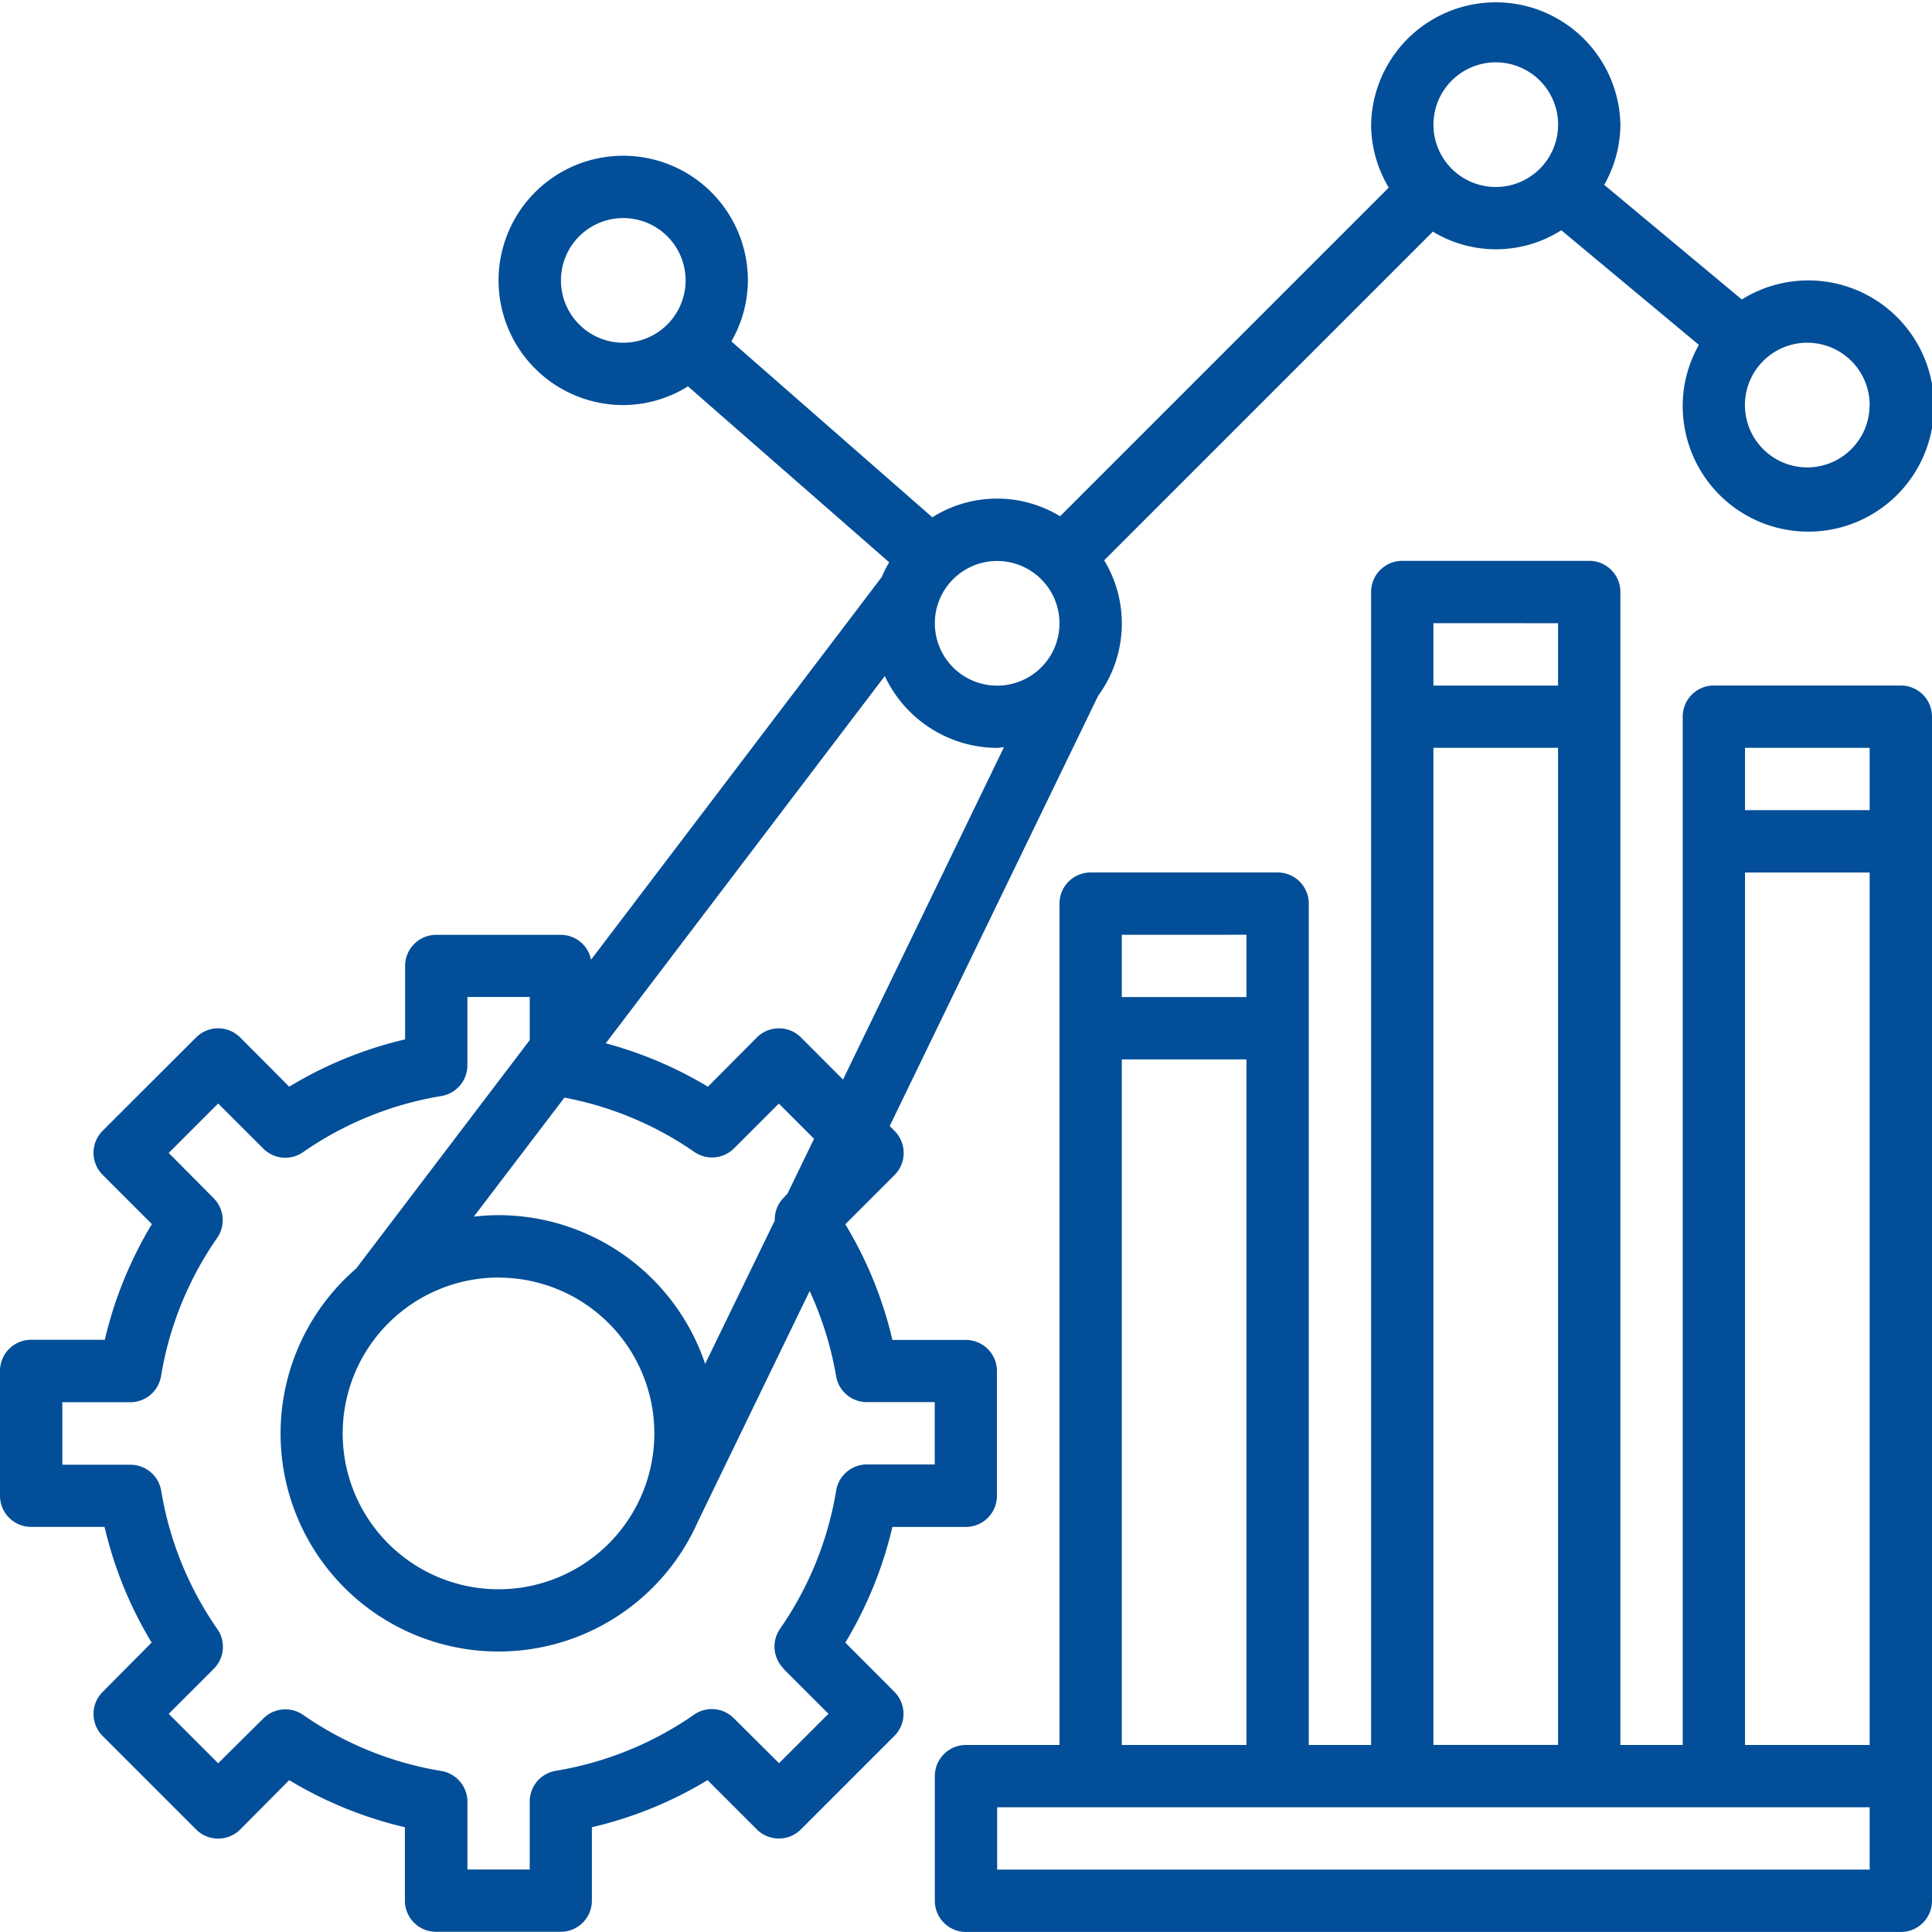
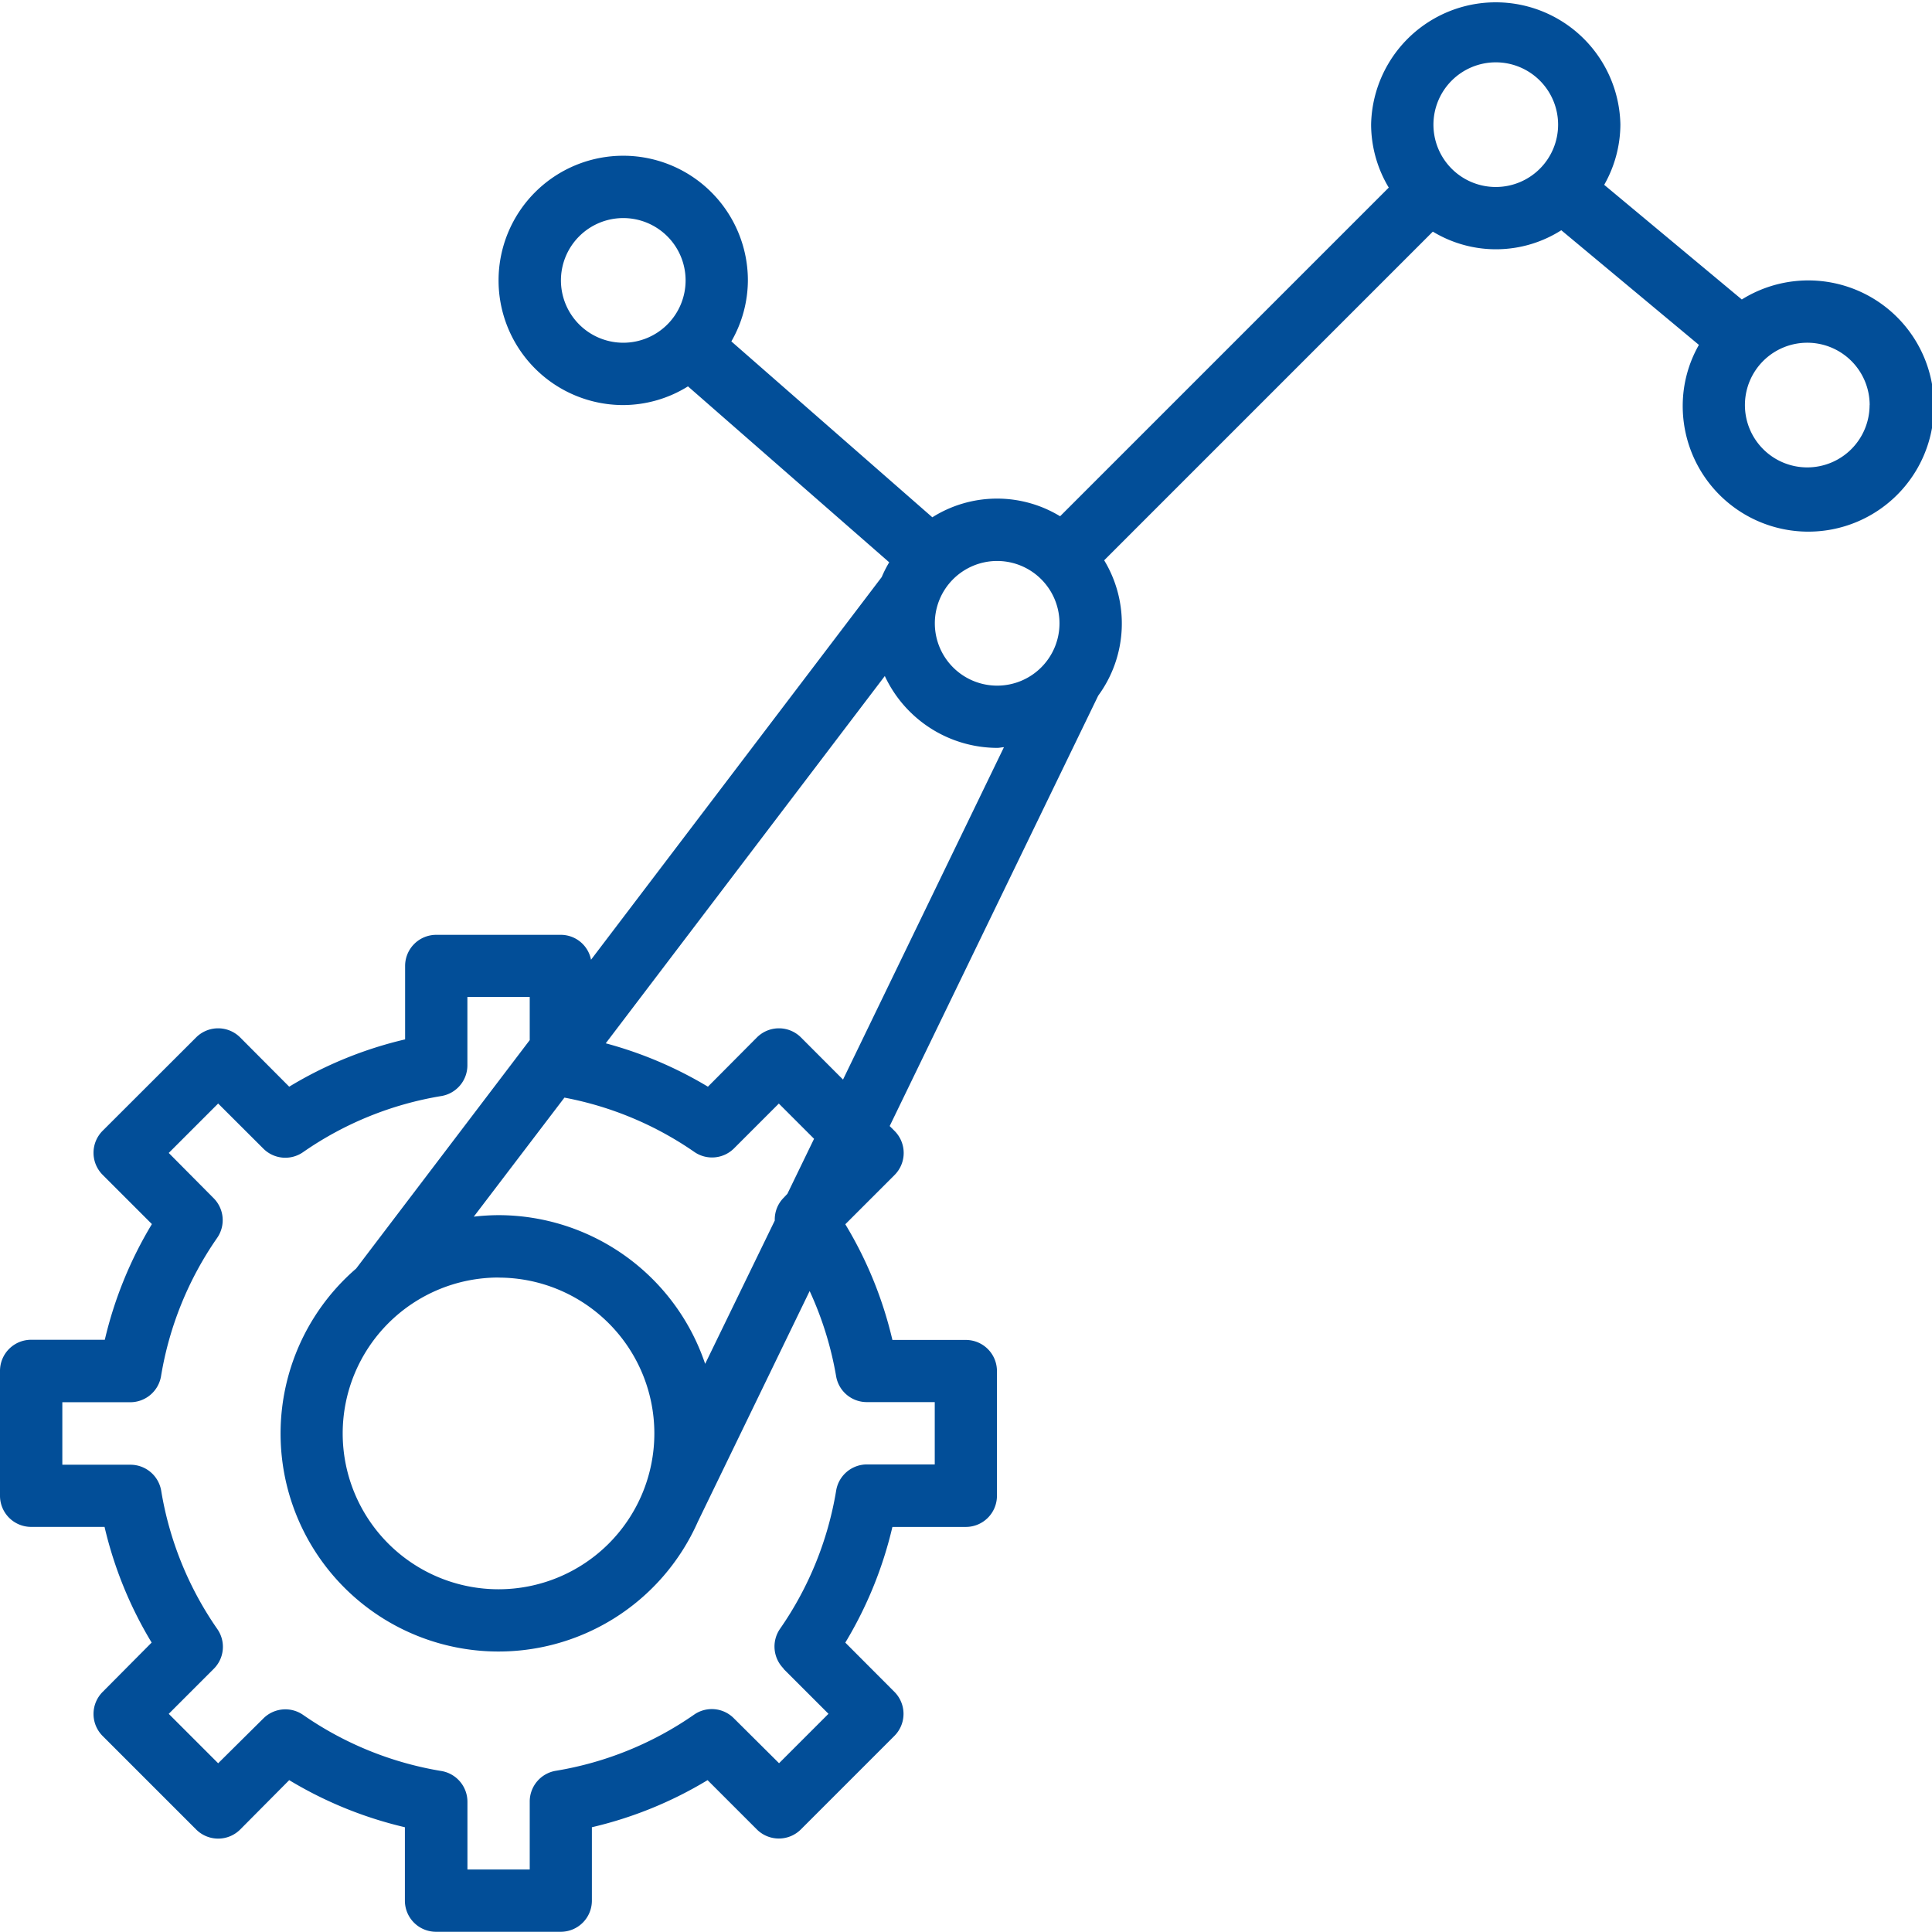
<svg xmlns="http://www.w3.org/2000/svg" width="44.758" height="44.758" viewBox="0 0 44.758 44.758">
  <g id="noun-optimization-2045123" transform="translate(-2 -2.004)">
    <path id="Path_5690" data-name="Path 5690" d="M21.583,40.058a9.271,9.271,0,0,0,1.091-2.68h1.7a.721.721,0,0,0,.722-.722V33.768a.721.721,0,0,0-.722-.722h-1.7a9.232,9.232,0,0,0-1.091-2.68l1.141-1.141a.722.722,0,0,0,0-1.021l-.113-.113,4.831-9.971a2.827,2.827,0,0,0,.138-3.136L35.194,7.37a2.819,2.819,0,0,0,2.976-.032l3.188,2.656a2.854,2.854,0,0,0-.375,1.394,2.91,2.91,0,1,0,1.369-2.446L39.164,6.286a2.854,2.854,0,0,0,.375-1.394,2.888,2.888,0,0,0-5.775,0,2.855,2.855,0,0,0,.409,1.458l-7.614,7.614a2.812,2.812,0,0,0-2.96.024L18.943,9.913A2.853,2.853,0,0,0,19.326,8.5a2.888,2.888,0,1,0-2.888,2.888,2.857,2.857,0,0,0,1.5-.433L22.6,15.031a2.672,2.672,0,0,0-.173.341l-6.735,8.866a.713.713,0,0,0-.694-.577H12.107a.721.721,0,0,0-.722.722v1.7A9.232,9.232,0,0,0,8.7,27.179L7.564,26.038a.722.722,0,0,0-1.021,0L4.378,28.2a.722.722,0,0,0,0,1.021l1.141,1.141a9.271,9.271,0,0,0-1.091,2.68h-1.7A.721.721,0,0,0,2,33.767v2.888a.721.721,0,0,0,.722.722h1.7a9.232,9.232,0,0,0,1.091,2.68L4.378,41.2a.722.722,0,0,0,0,1.021l2.166,2.166a.722.722,0,0,0,1.021,0L8.7,43.244a9.271,9.271,0,0,0,2.68,1.091v1.7a.721.721,0,0,0,.722.722h2.888a.721.721,0,0,0,.722-.722v-1.7a9.232,9.232,0,0,0,2.68-1.091l1.141,1.141a.722.722,0,0,0,1.021,0l2.166-2.166a.722.722,0,0,0,0-1.021Zm-1.434-10.3a.715.715,0,0,0-.2.522L18.336,33.6a5.058,5.058,0,0,0-4.785-3.445,5.166,5.166,0,0,0-.575.035l2.1-2.758a7.841,7.841,0,0,1,3.01,1.259A.721.721,0,0,0,19,28.613l1.043-1.043.816.816-.618,1.275Zm-6.6,1.844a3.61,3.61,0,1,1-3.61,3.61A3.613,3.613,0,0,1,13.551,31.6Zm7.007-5.564a.722.722,0,0,0-1.021,0L18.4,27.179a9.236,9.236,0,0,0-2.367-1.005l6.465-8.509A2.885,2.885,0,0,0,25.1,19.33c.054,0,.1-.013.158-.016l-3.728,7.7Zm24.756-14.65a1.444,1.444,0,1,1-1.444-1.444A1.445,1.445,0,0,1,45.314,11.389ZM36.652,3.448a1.444,1.444,0,1,1-1.444,1.444A1.445,1.445,0,0,1,36.652,3.448ZM26.545,16.442A1.444,1.444,0,1,1,25.1,15,1.445,1.445,0,0,1,26.545,16.442ZM14.995,8.5a1.444,1.444,0,1,1,1.444,1.444A1.445,1.445,0,0,1,14.995,8.5Zm5.155,32.164,1.043,1.043-1.145,1.145L19,41.81a.718.718,0,0,0-.922-.082,7.842,7.842,0,0,1-3.206,1.3.722.722,0,0,0-.6.712v1.574H12.829V43.745a.723.723,0,0,0-.6-.712,7.842,7.842,0,0,1-3.206-1.3.721.721,0,0,0-.922.082L7.054,42.853,5.909,41.708l1.043-1.043a.719.719,0,0,0,.082-.922,7.842,7.842,0,0,1-1.3-3.206.722.722,0,0,0-.712-.6H3.444V34.489H5.018a.723.723,0,0,0,.712-.6,7.842,7.842,0,0,1,1.3-3.206.721.721,0,0,0-.082-.922L5.909,28.714l1.145-1.145L8.1,28.613a.719.719,0,0,0,.922.082,7.842,7.842,0,0,1,3.206-1.3.722.722,0,0,0,.6-.712V25.1h1.444v1L10.25,31.393a5.049,5.049,0,1,0,7.915,5.868h0l2.592-5.348a7.9,7.9,0,0,1,.613,1.973.72.72,0,0,0,.711.6h1.574v1.444H22.084a.723.723,0,0,0-.712.6,7.842,7.842,0,0,1-1.3,3.206.723.723,0,0,0,.082.924Z" fill="#024e98" />
-     <path id="Path_5691" data-name="Path 5691" d="M84.379,40.888H80.048a.721.721,0,0,0-.722.722V65.432H77.882V38.722A.721.721,0,0,0,77.16,38H72.829a.721.721,0,0,0-.722.722v26.71H70.663V45.941a.721.721,0,0,0-.722-.722H65.61a.721.721,0,0,0-.722.722V65.432H62.722a.721.721,0,0,0-.722.722v2.888a.721.721,0,0,0,.722.722H84.379a.721.721,0,0,0,.722-.722V41.61A.721.721,0,0,0,84.379,40.888Zm-.722,1.444v1.444H80.769V42.331Zm-2.888,2.888h2.888V65.432H80.769Zm-4.331-5.775v1.444H73.55V39.444ZM73.55,42.331h2.888v23.1H73.55Zm-4.331,4.331v1.444H66.331V46.663ZM66.331,49.55h2.888V65.432H66.331ZM83.657,68.32H63.444V66.876H83.657Z" transform="translate(-38.343 -23.003)" fill="#024e98" />
  </g>
</svg>